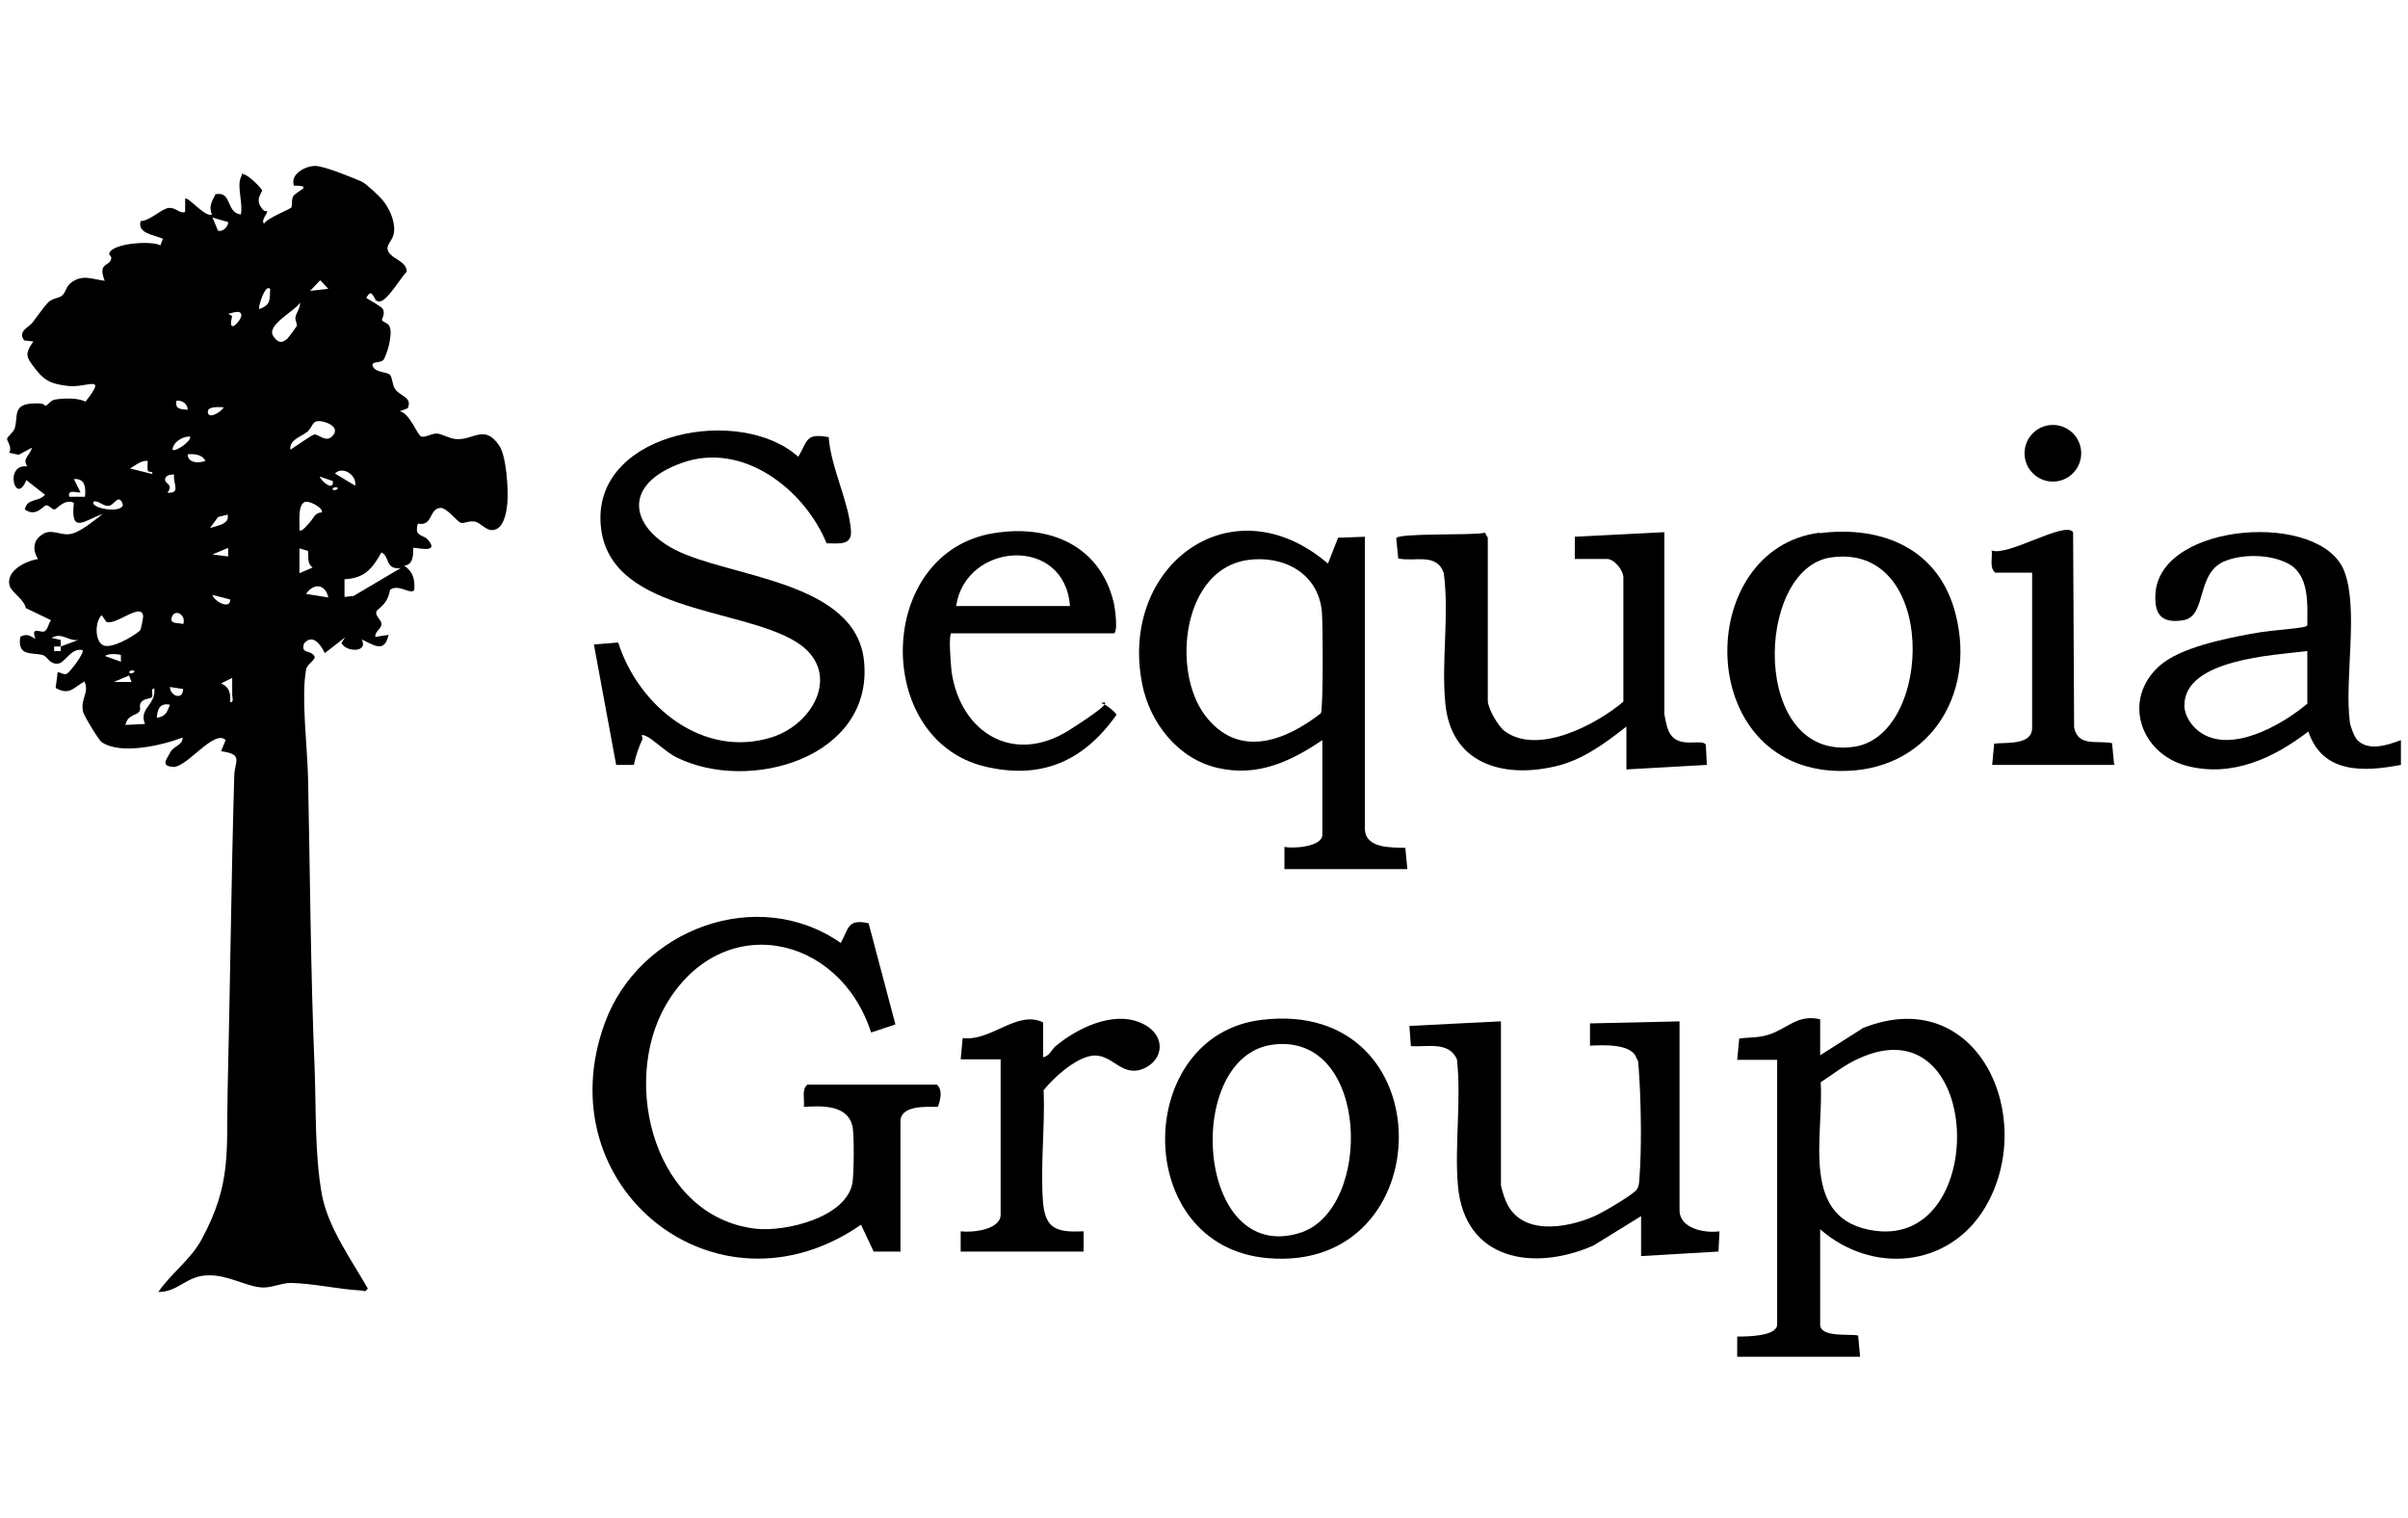
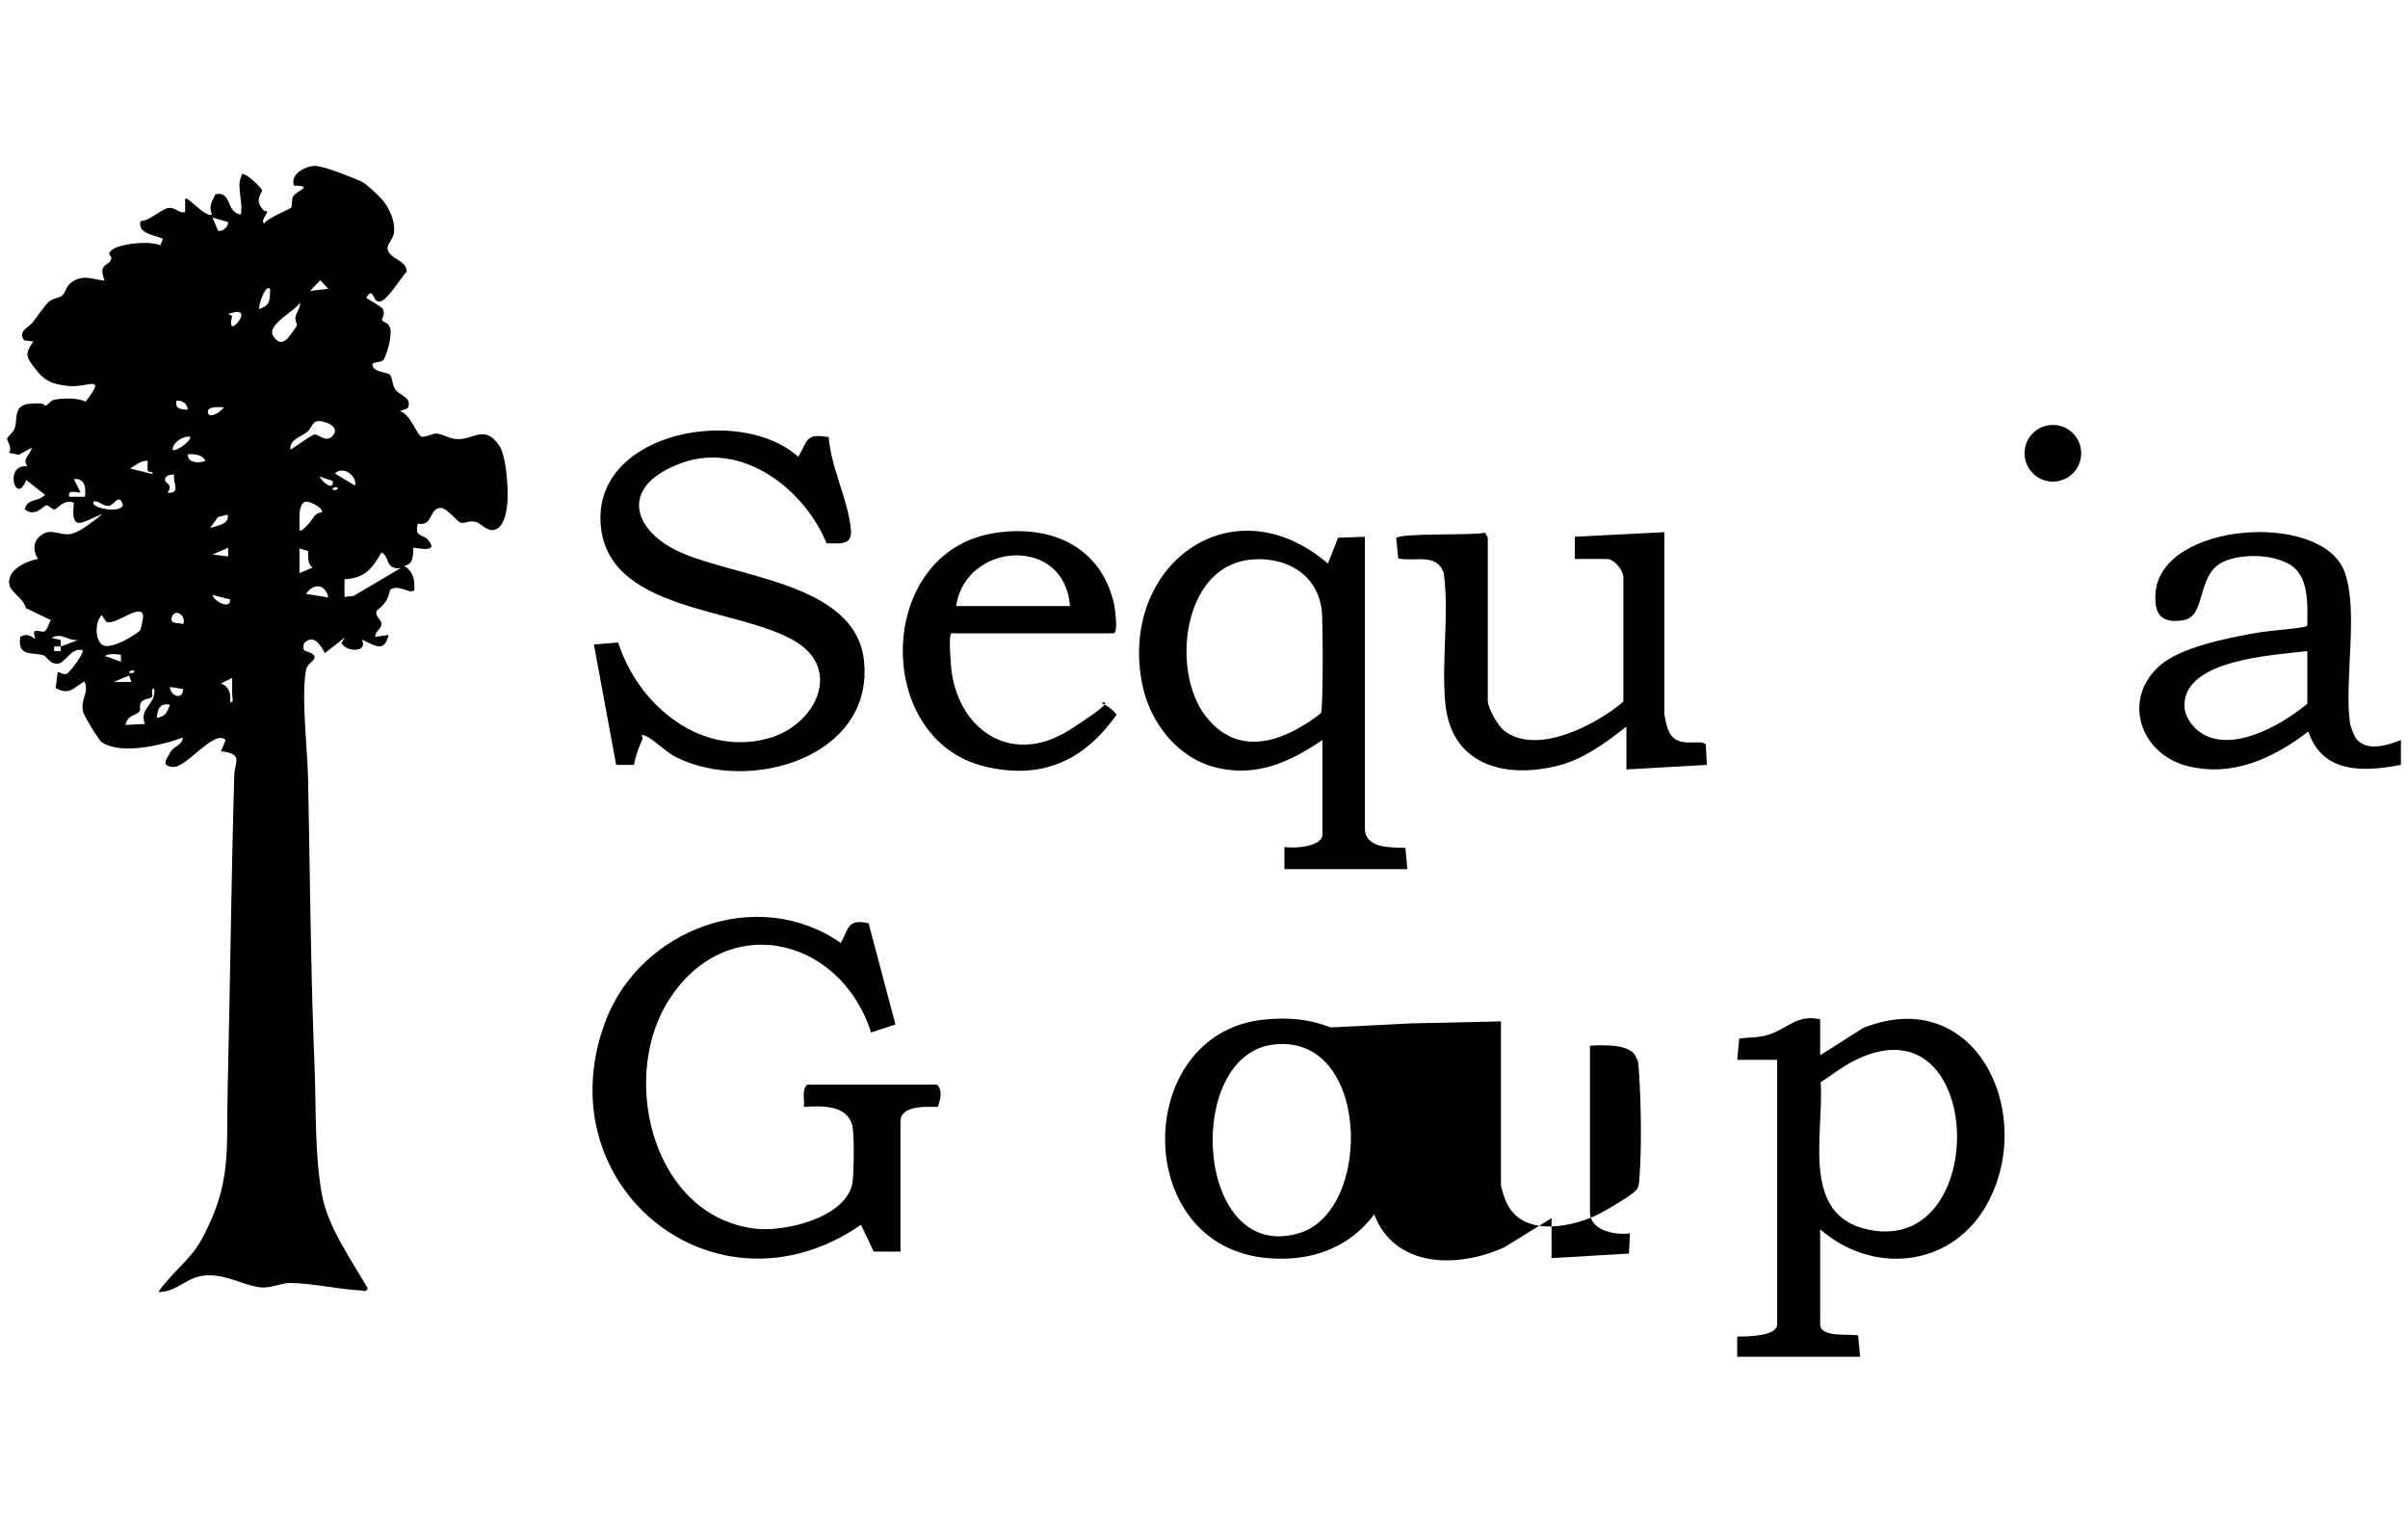
<svg xmlns="http://www.w3.org/2000/svg" id="Layer_1" version="1.1" viewBox="0 0 476 300">
  <path d="M74.3,59.2c-.6-.5-.8-2.3-1.9-.3.8.5,3,1.7,3.3,2.2.5,1-.3,2-.2,2.2.5.7,1.9.3,1.7,2.9s-1.2,4.6-1.3,4.8c-.5.9-2.7.3-2.2,1.4.5,1.3,2.9,1.1,3.4,1.7s.4,1.9,1,2.8c.9,1.4,3.5,1.6,2.5,3.8l-1.6.6c2,.3,3.5,4.8,4.3,5s2-.6,3-.6,2.7,1.1,4,1.1c3.3.2,5.5-3,8.4,1.3,1.4,2.1,1.8,8.6,1.6,11.2s-.9,5-2.5,5.4c-1.6.5-2.7-1.4-4-1.6s-2.1.5-2.8.2-2.6-2.8-3.8-2.9c-2.5,0-1.5,3.7-4.6,3.1-.8,2.7,1.1,2.1,2,3.2,2.5,2.9-2.7,1.4-2.9,1.6,0,1.3,0,3.4-1.8,3.5,1.8,1.3,2.1,2.6,2,4.8-.7,1.1-3.1-1.3-4.8,0-.4,2.1-1.1,2.8-2.6,4.1-.6,1,1,1.8.9,2.7,0,.9-1.4,1.5-1.2,2.5l2.6-.4c-.8,3.7-2.9,2-5.3.9,1.4,2.7-3.2,2.5-4,.7l.7-1.1-4,3.1c-.8-1.7-2.4-3.9-4.1-1.9-.7,2.2,1.3,1.1,2.1,2.6.1.8-1.5,1.4-1.7,2.6-1,5.4.3,15.8.4,21.6.4,19.2.5,38.3,1.3,57.4.3,8.1,0,16.6,1.4,24.6,1.2,6.6,5.8,12.9,9.1,18.7-.6.9-.7.4-1.2.4-4.4-.2-9.5-1.4-14-1.5-1.9,0-3.8,1-5.7.9-3.2-.2-6.7-2.5-10.6-2.4-4.3,0-5.9,3.3-9.9,3.3,2.5-3.7,6.3-6.3,8.5-10.3,6.1-11.2,4.9-17.6,5.2-29.7.5-20.6.7-41.2,1.3-61.8,0-3.1,2-4.5-2.6-5.1l.9-2.2c-2.2-2.3-7.7,5.5-10.4,5.3s-1-1.8-.6-2.8c.7-1.4,2.5-1.4,2.5-3-4,1.5-12.2,3.5-16,.9-.5-.3-3.6-5.3-3.7-6.1-.5-2.6,1.3-3.6.3-5.9-2.3,1.3-2.9,2.8-5.7,1.3l.4-3.1c.2-.2,1.2.6,1.8.3s3.6-4.2,3.1-4.7c-2.4-.5-3.4,2.7-5,2.7s-1.9-1.4-2.8-1.7c-2.1-.6-5.1.4-4.5-3.6,1.2-.7,1.9-.3,3,.4-1-2.7,1.1-1.1,1.8-1.5s.8-1.7,1.3-2.2l-5-2.4c-.3-1.7-2.8-3.1-3.2-4.4-.8-3,3.2-4.9,5.6-5.3-1.2-2-.9-4,1.3-5.1,1.7-.8,3.4.6,5.4.1s4.9-3,6.1-3.9c-3.7,1.3-6.4,4.1-5.7-2.2-1.8-.9-3.3,1.2-3.8,1.3s-1.1-.9-1.7-.8-2,2.4-4.2.8c.5-2.3,2.7-1.4,4-2.9l-3.7-2.9c-2.1,5.3-4.5-3.3.2-2.7-1.1-1.6.6-2.2.9-3.7l-2.6,1.4-1.9-.4c.7-1.1-.5-2.4-.4-2.8s1.2-1.2,1.5-2c.7-2.1-.4-4.6,3.1-4.9s2.5.5,3,.4.9-1,1.8-1.2c1.7-.3,4.6-.4,6.1.4,4.4-5.6.4-2.7-3.4-3.1s-5-1.4-6.6-3.5c-1.7-2.2-2.1-2.8-.3-5.3l-1.8-.2c-1.4-1.8.9-2.6,1.6-3.5s2.3-3.2,3.2-4.1c.9-.8,2-.7,2.7-1.3s.7-1.6,1.6-2.4c2.4-1.9,4.2-.8,6.8-.5-1.3-3.3.5-2.9,1.1-3.9s-.3-1-.2-1.5c.5-2,8.3-2.6,10.1-1.6l.5-1.3c-1.7-.8-5.1-1-4.4-3.5,1.8,0,4.2-2.5,5.6-2.6s2.1,1.2,3.2.8v-2.6c.5-.6,4,3.8,5.3,3.1-.7-1.6,0-2.6.7-4,3.3-.7,2,3.6,5,4,.5-2.1-.8-5.5,0-7.3s-.2-.8.7-.6,3.4,2.7,3.5,3.1-1.3,1.6-.3,3.2,1.2.6,1.3,1-1.3,1.8-.6,2.4c.6-1.1,5.3-2.9,5.4-3.2.2-.4,0-1.4.3-2.1.5-1.1,4.4-2.2.2-2.2-.8-2.3,2.3-3.9,4.2-3.9s8.3,2.7,9.2,3.1,3.6,3,4,3.5c1.4,1.6,2.6,4.2,2.4,6.4-.1,1.5-1.4,2.4-1.3,3.4.3,2,3.8,2.2,3.8,4.5-1.2,1.2-3.9,5.9-5.4,5.9-.4,0-.7-.2-1-.5ZM45.1,43.9l-3.1-.9,1.1,2.6c.9.3,2.1-.8,2-1.8ZM64.9,57.1l-1.6-1.7-2,2.1,3.5-.4ZM53.4,57.1c-1-1-2.3,3.3-2.2,4,2.4-.8,2.1-1.9,2.2-4ZM56.9,66.8c.1,0,1.7-2.2,1.8-2.4,0-.5-.4-1.2-.3-1.7.2-1,1-1.8.9-2.9-.8,1.6-6.7,4.4-5.3,6.6s2.5.7,3,.4ZM45.9,62.5c-1.1,4.1,2,.7,1.8-.3-.2-1.1-2-.2-2.6-.2l.8.5ZM37.1,81c0-1.2-1.1-1.9-2.2-1.8-.4,1.7.9,1.7,2.2,1.8ZM44.2,80.5c-.7,0-3.4-.3-3.1,1.1s3-.5,3.1-1.1ZM57.4,88.9c.8-.5,4.2-2.9,4.7-3,.8-.2,2.4,1.8,3.7.2,1.1-1.3-.2-2.2-1.4-2.6-2.9-.9-2.3.7-3.7,1.9-1.3,1-3.5,1.5-3.3,3.5ZM37.6,86.3c-1.5-.1-3.4,1.1-3.5,2.6.5.5,3.7-1.6,3.5-2.6ZM40.6,91.1c-.6-1.3-2.3-1.4-3.5-1.3,0,1.8,2.3,1.8,3.5,1.3ZM29.2,91.1c-1.4-.1-2.4.9-3.5,1.5l4.4,1.1c.2-.7-.8-.2-.9-.7s0-1.3,0-1.9ZM70.2,96c.4-2-2.4-4-4-2.4l4,2.4ZM34.5,93.8c-.6,0-1.5,0-1.8.7-.5,1.2,1.8,1,.4,2.9,2.7.2,1.1-1.8,1.3-3.5ZM65.8,95.1l-2.6-.9c.2.8,2.8,3.1,2.6.9ZM16.8,98.2c.2-1.8,0-3.7-2.2-3.5l1.3,2.6c-.3.3-2.7-.8-2.2.9h3.1ZM66.7,96.4c-.6-.3-1.2.3-.9.4.6.3,1.2-.3.9-.4ZM18.6,99.1c-1.3,1.2,5.3,2.6,5.7.7-.8-2.5-1.7.1-2.8.2s-1.9-1-2.9-.9ZM63.6,101.3c.5-.8-2.7-2.6-3.5-2-1.3.8-.8,4.2-.9,5.5.4.5,1.7-1.2,2-1.5.7-.7,1-2,2.4-2ZM45.1,101.7l-2,.5-1.6,2.2c1.3-.5,3.9-.7,3.5-2.6ZM45.1,110.1v-1.8s-3.1,1.3-3.1,1.3l3.1.4ZM60.9,108.9l-1.7-.5v4.9s2.6-1.1,2.6-1.1c-1.1-.8-.8-2-.9-3.2ZM79.1,112.3c-3,.3-2-2.3-3.7-3.1-1.8,3.2-3.3,5.1-7.3,5.3v3.5s1.8-.2,1.8-.2l9.3-5.5ZM64.9,118.1c-.6-2.7-2.9-2.9-4.4-.7l4.4.7ZM45.5,118.5l-3.5-.9c.3,1.3,3.6,3,3.5.9ZM27.7,124.6c.2-.3.6-2.4.6-2.8-.3-2.9-5.5,2-7.3,1.1l-.9-1.3c-1.5,1.4-1.4,6,.9,6.1s6.3-2.6,6.7-3.1ZM36.2,123.4c.7-1.7-1.5-3.2-2.2-1.5s1.8,1.1,2.2,1.5ZM12,127.8l3.5-1.3c-2.1.3-3.2-1.6-5.3-.4l1.8.4c0,.4,0,.9,0,1.3h-1.3s0,.9,0,.9h1.3c0-.3,0-.6,0-.9ZM23.9,129.5c-.1-.2-2.8-.4-3.1.2l3.1,1.1v-1.3ZM26.5,132.6c-.6-.3-1.2.3-.9.4.6.3,1.2-.3.9-.4ZM25.6,133.5l-3.1,1.3h3.5s-.5-1.3-.5-1.3ZM45.9,134l-2.2,1.1c1.7.7,1.9,2,1.8,3.7.8.1.4-1,.4-1.5,0-1.1,0-2.2,0-3.3ZM36.2,136.2l-2.6-.4c0,1.8,2.6,2.7,2.6.4ZM28.7,143.2c-1.4-3.2,2.2-3.8,1.8-7.1-.9,0-.1,1.3-.5,1.7s-1.3.2-2,.9,0,1.5-.5,2c-.7.8-2.3.6-2.7,2.6l4-.2ZM33.6,139.3c-2-.4-2.5.9-2.6,2.6,1.8-.3,2-1.1,2.6-2.6Z" />
  <path d="M177.9,247.4h-5.2c0,0-2.5-5.3-2.5-5.3-28.6,19.8-62.6-7.5-50.6-40,6.8-18.4,30.1-27.2,46.6-15.7,1.6-2.9,1.3-4.8,5.5-3.9l5.3,20-4.8,1.6c-6.3-19.5-29.6-24.3-40.6-5.4-9,15.6-2.1,42,17.9,44.2,5.8.6,17.7-2.2,19-9,.3-1.8.4-9.6,0-11.3-1-4.3-6.2-4-9.6-3.8.2-1.5-.5-3.4.7-4.4h25.6c1.2,1.1.7,3,.2,4.4-2.2,0-7.4-.4-7.4,2.9v25.8Z" />
  <path d="M163.8,86.3c.4,6,3.9,12.6,4.4,18.4.3,3.2-2.2,2.7-4.8,2.7-4.4-10.7-16.6-20.2-28.6-15.9s-10.1,12.6-1.5,17.1c10.8,5.6,35.9,6.1,37.5,22.1,1.9,19-22.6,26.2-37.1,19-1.9-.9-4.6-3.6-6-4.2s-.6.2-.7.6c-.7,1.5-1.4,3.5-1.7,5.1h-3.5c0-.1-4.4-23.8-4.4-23.8l4.8-.4c4,12.6,16.8,23.1,30.5,18.7,8.5-2.8,13.7-13.2,4.7-18.8-11.2-7-38.1-5.7-38.7-24-.6-17.7,27.8-22.8,39.1-12.6,1.9-3.2,1.4-4.7,5.9-3.9Z" />
  <path d="M359.8,201.5v7.1l8.5-5.4c22.7-9,34.6,17.8,24.1,35.5-7.2,12-22.4,13.2-32.6,4.3v18.8c0,2.7,5.9,1.8,7.5,2.2l.4,4.2h-24.3v-4c1.8,0,7.9,0,7.9-2.4v-52.3h-7.9l.4-4.2c2.1-.3,3.8-.1,5.9-.8,3.5-1.1,5.7-4.1,10.1-3ZM359.9,213.9c.7,10.7-4.4,27.4,10.8,29.4,22.8,3,21.3-45.5-3.4-34-2.7,1.2-5,3.1-7.5,4.7Z" />
  <path d="M261.4,146.3c-6.4,4.3-12.8,7.3-20.7,5.5s-13.4-9-14.9-16.5c-4.7-23.4,17.6-40.2,36.7-23.9l2-5.1,5.3-.2v57.6c0,4.1,5.2,3.8,8,3.9l.4,4.2h-24.3v-4.4c1.7.4,7.5,0,7.5-2.4v-18.8ZM246.7,110.7c-12.9,1.7-15.2,21.8-8.5,30.7,6.5,8.6,15.7,5.2,22.9-.4.5-.9.4-17.9.2-20.1-.7-7.6-7.6-11.2-14.7-10.2Z" />
  <path d="M321.4,143.7c-4.2,3.3-8.7,6.6-14,7.8-10.3,2.4-20.6-.5-21.7-12.5-.8-8.3.8-17.4-.3-25.7-1.4-4.1-5.7-2.2-9-2.9l-.4-4c.3-1.1,15.3-.5,17.6-1.1,0,.3.5.9.5,1v32.2c0,1.5,2,5,3.3,6,6.6,4.9,18.2-1.3,23.5-5.8v-24.4c.1-1.5-1.8-3.8-3.2-3.8h-6.4v-4.4s17.7-.9,17.7-.9v36c0,.1.5,2.6.7,2.9,1.5,4.4,6.6,1.7,7.5,3.1l.2,4-15.9.9v-8.4Z" />
  <path d="M465.9,146.2c2.2,2.4,6.1,1.1,8.7.1v4.9c-7.3,1.4-15.5,1.8-18.3-6.6-6.9,5.3-15.1,9.1-24,6.8-9.2-2.4-12.9-13.1-5.4-19.8,4.1-3.6,12.7-5.3,18-6.3s11-1,11.2-1.7c0-4.2.5-10.1-4-12.3-3.4-1.7-8.5-1.8-12-.5-6.2,2.2-3.7,11-8.5,11.8s-5.8-1.7-5.5-5.5c1.2-13.9,32.7-16.1,37.3-4.2,2.9,7.5,0,21.4,1.1,29.8.1.9.9,3,1.5,3.6ZM456.1,128.7c-6.5.8-24.4,1.6-24.3,10.8,0,1.9,1.4,4,2.9,5.1,6.2,4.6,16.4-1.3,21.4-5.5v-10.4Z" />
-   <path d="M296.7,201.9v32.4c0,.2.6,2.3.8,2.7,2.7,7.4,12,5.9,17.7,3.4,1.6-.7,7.4-4.1,8.3-5.2.6-.8.5-1.8.6-2.7.4-5.3.3-13.3,0-18.6s-.3-4-.6-4.7c-.9-3-6.8-2.6-9.2-2.5v-4.4s17.7-.4,17.7-.4v37.3c0,3.7,5,4.6,7.9,4.2l-.2,4-15.3.9v-7.9l-9.4,5.8c-11.8,5.2-25.5,3-26.8-11.8-.7-8,.7-16.9-.2-25-1.6-3.6-5.8-2.4-9.1-2.6l-.3-4,17.9-.9Z" />
+   <path d="M296.7,201.9v32.4c0,.2.6,2.3.8,2.7,2.7,7.4,12,5.9,17.7,3.4,1.6-.7,7.4-4.1,8.3-5.2.6-.8.5-1.8.6-2.7.4-5.3.3-13.3,0-18.6s-.3-4-.6-4.7c-.9-3-6.8-2.6-9.2-2.5v-4.4v37.3c0,3.7,5,4.6,7.9,4.2l-.2,4-15.3.9v-7.9l-9.4,5.8c-11.8,5.2-25.5,3-26.8-11.8-.7-8,.7-16.9-.2-25-1.6-3.6-5.8-2.4-9.1-2.6l-.3-4,17.9-.9Z" />
  <path d="M249.4,201.6c36.3-4.4,35.6,50.1,1.2,47.1-27.1-2.3-26.6-44.1-1.2-47.1ZM251.6,206.5c-17.8,2.3-15.3,43.7,5.4,37.2,14.5-4.6,13.8-39.7-5.4-37.2Z" />
-   <path d="M359.7,105.4c12.5-1.6,23.7,3.2,26.9,16.1,4.1,16.2-5.7,31.2-23,30.9-28.9-.4-28.8-43.9-3.9-47.1ZM361.9,110.2c-15.1,2.2-15.9,40.5,4.7,37.4,15.6-2.4,16.5-40.5-4.7-37.4Z" />
  <path d="M188.1,125.1c-.7.4-.1,6.5,0,7.7,1.8,12.1,12.3,18.5,23.3,11.5s5.8-5.2,6.2-5.3c.6-.1,3,1.8,3.1,2.3-6.5,9.2-14.9,12.9-26.1,10.2-22.1-5.4-21.5-42.3,1.8-46.1,10.9-1.8,21.1,2.3,23.8,13.9.2.9.9,5.9-.1,5.9h-32ZM211.5,119.8c-1-14-20.6-12.7-22.5,0h22.5Z" />
-   <path d="M206.2,209c1.4-.3,1.7-1.7,2.7-2.4,4.2-3.4,11-6.7,16.4-4.5s4.9,7.5.6,9.2-6.1-3.2-10.1-2.6c-3.3.5-7.5,4.3-9.5,6.8.3,7.2-.7,15.3-.1,22.4.5,5.3,3.1,5.7,8,5.5v4h-24.3v-4c2.3.3,7.9-.3,7.9-3.3v-30.7h-7.9l.4-4.2c5.7.7,10.7-5.6,15.9-3.1v6.8Z" />
-   <path d="M418.1,151.2h-24.3l.4-4.2c2.2-.3,7.5.4,7.5-3.1v-30.7h-7.3c-1.2-1-.5-3-.7-4.4,3.1,1.3,14.5-5.9,16.1-3.6l.2,38.6c.8,3.9,4.5,2.5,7.5,3.1l.4,4.2Z" />
  <circle cx="405.8" cy="89.6" r="5.6" />
</svg>